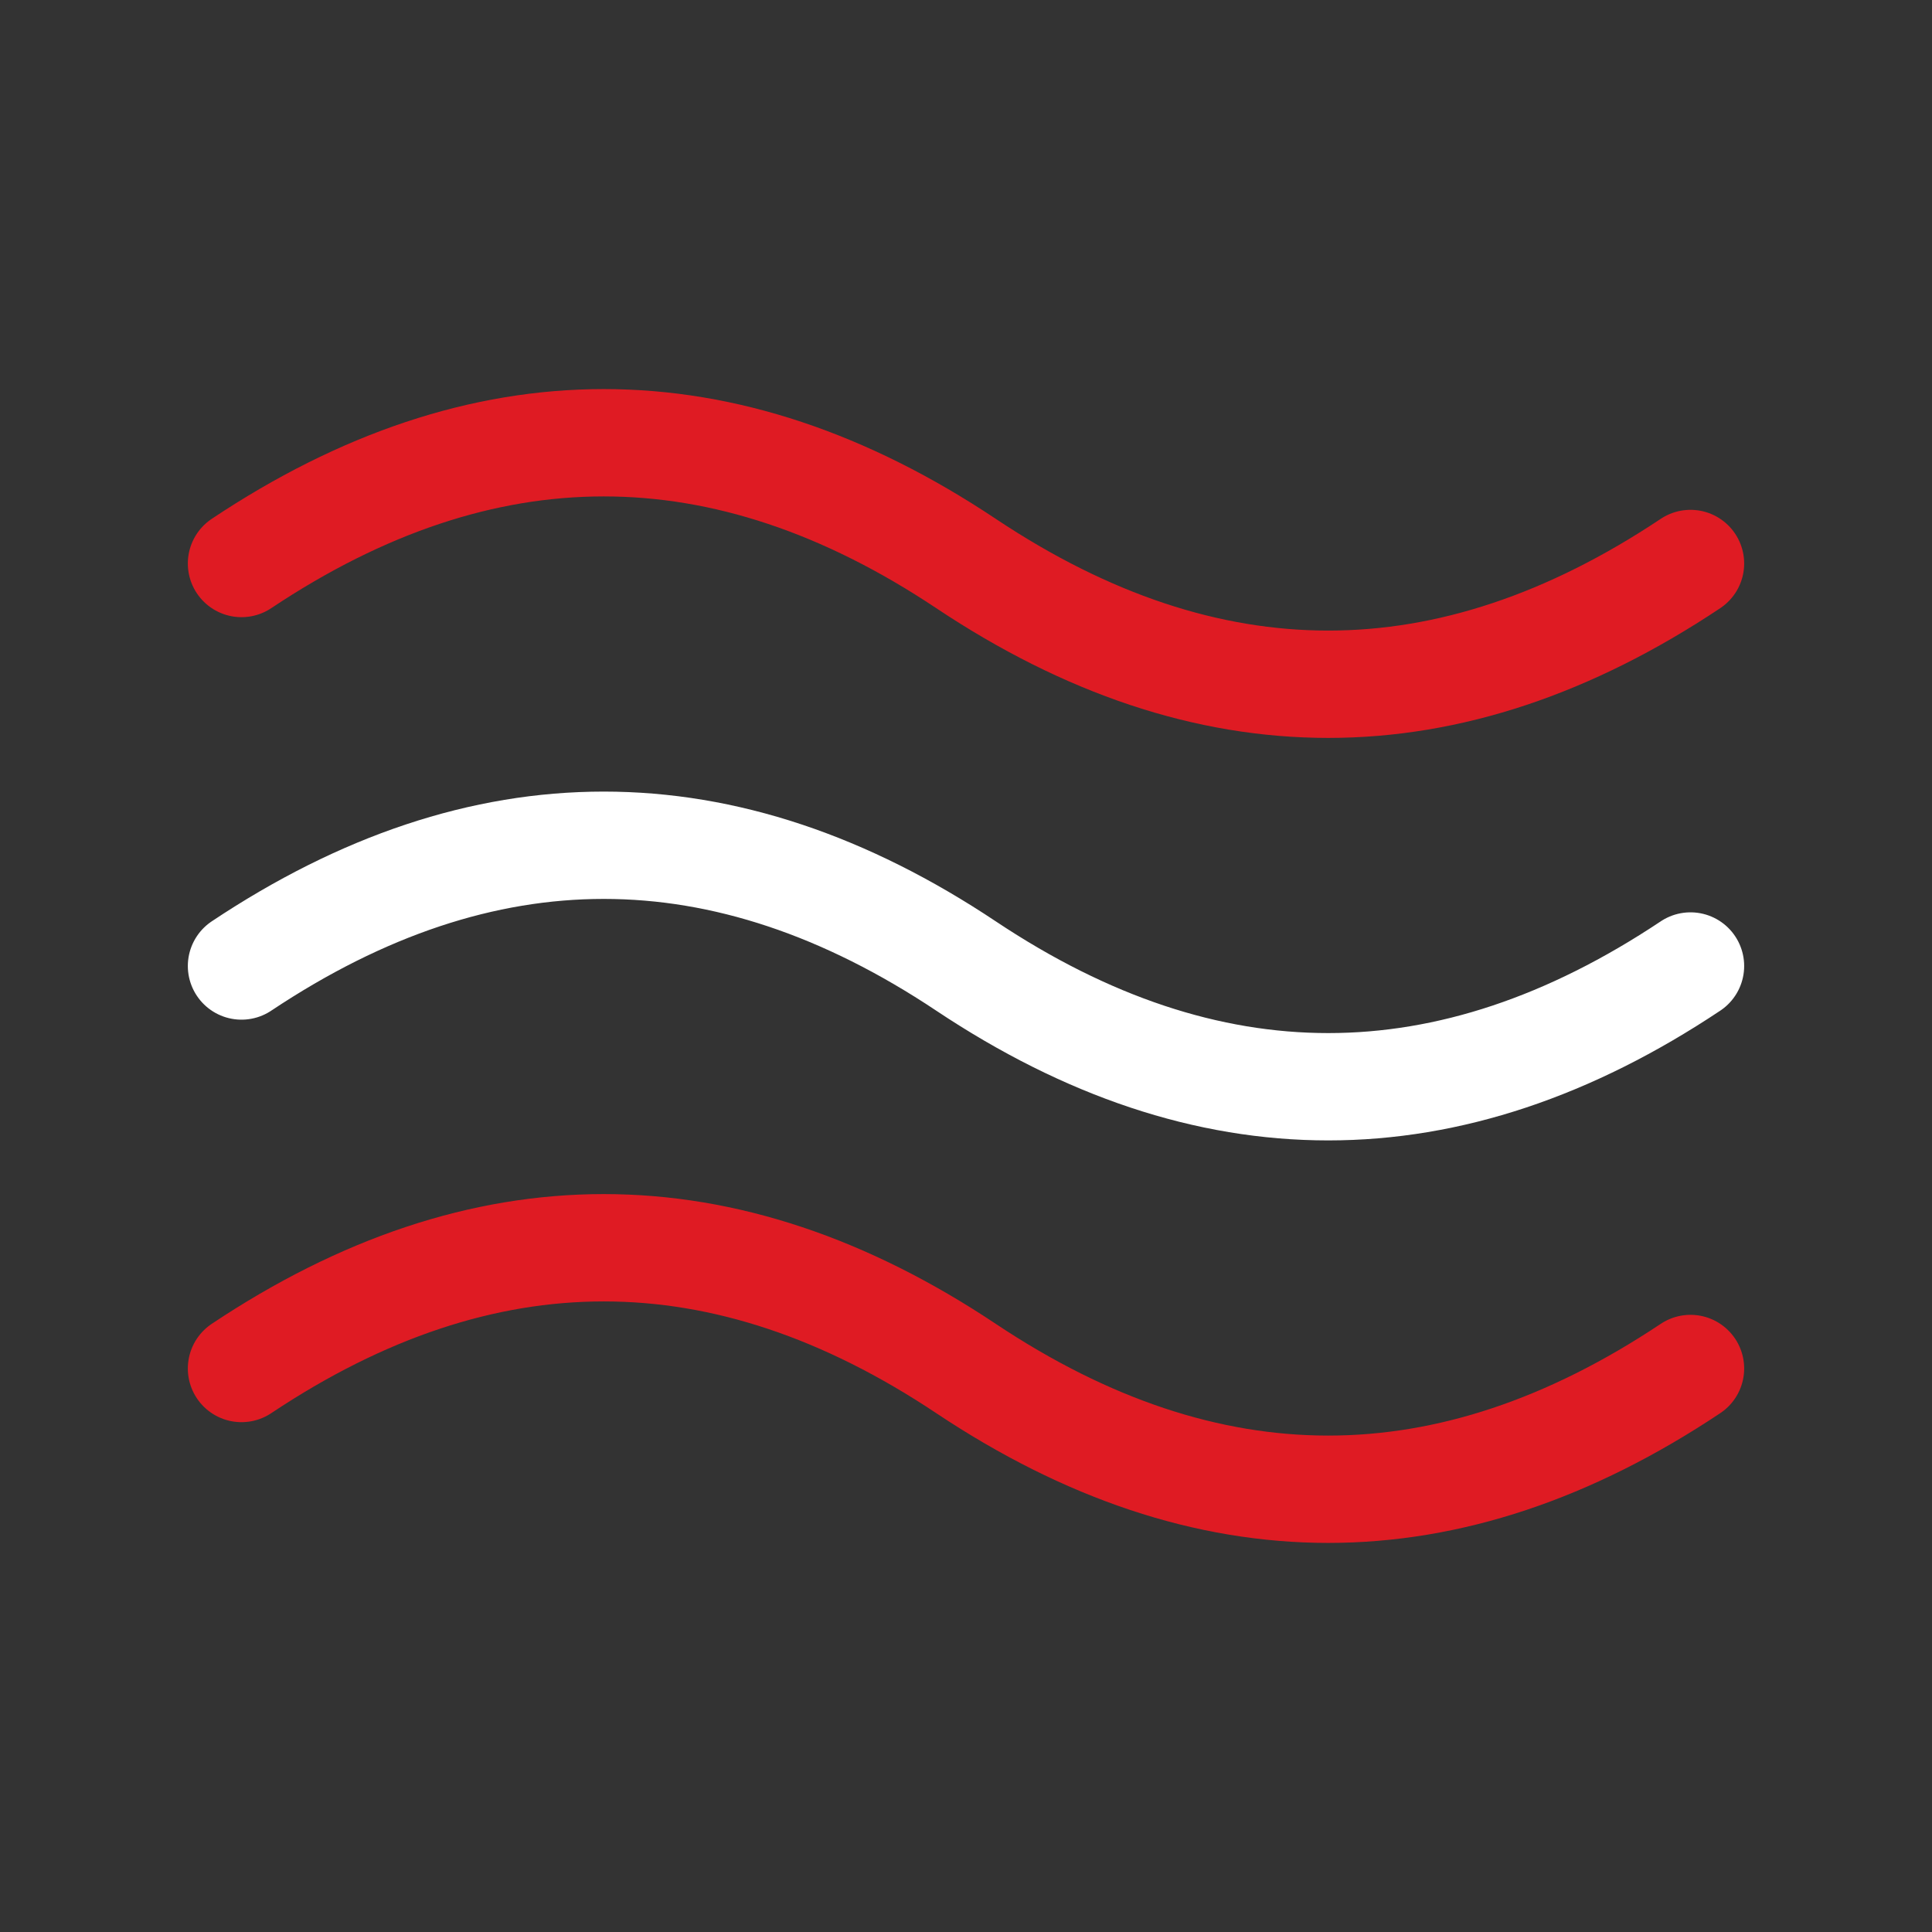
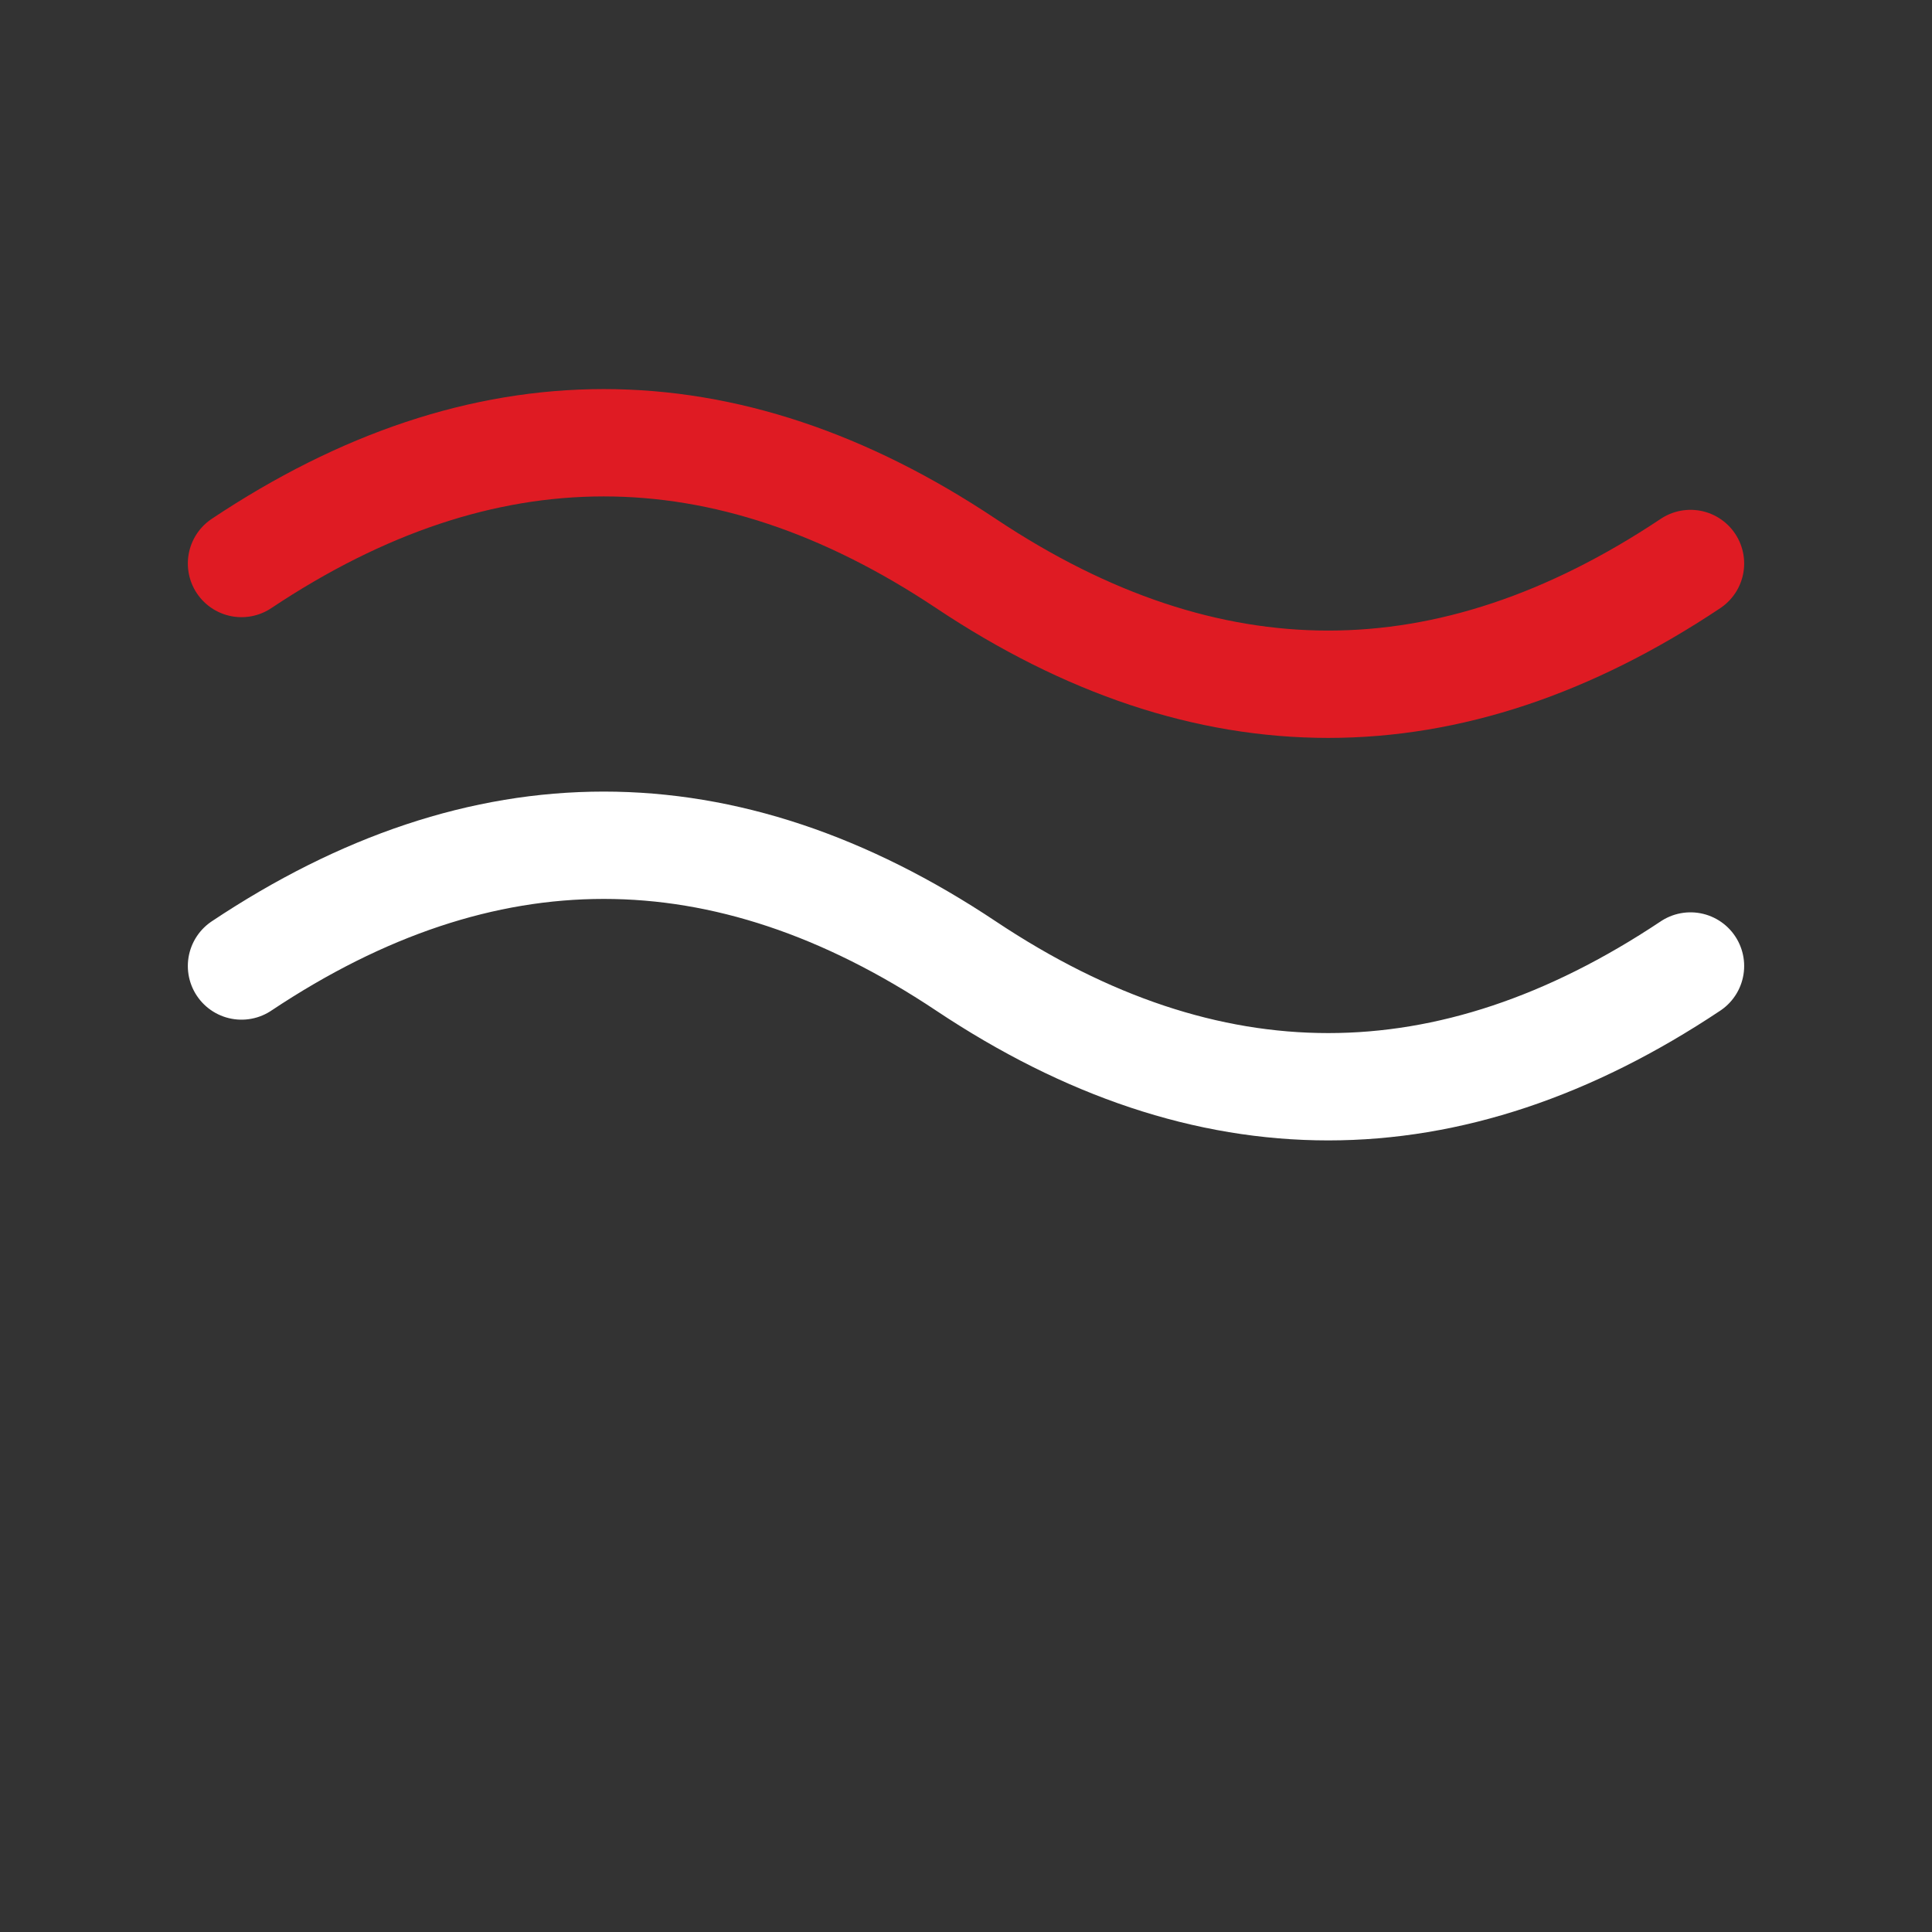
<svg xmlns="http://www.w3.org/2000/svg" fill="none" viewBox="0 0 36 36" height="36" width="36">
  <rect x="0" y="0" width="36" height="36" fill="#333333" stroke="none" />
  <g clip-path="url(#clip0_10482_15789)">
    <path stroke-linejoin="round" stroke-linecap="round" stroke-width="2" stroke="#DF1B23" d="M4.5 10.5C9 7.5 13.5 7.5 18 10.5C22.5 13.5 27 13.5 31.5 10.5" />
-     <path stroke-linejoin="round" stroke-linecap="round" stroke-width="2" stroke="#DF1B23" d="M4.5 25.5C9 22.5 13.5 22.5 18 25.5C22.5 28.5 27 28.5 31.5 25.5" />
    <path stroke-linejoin="round" stroke-linecap="round" stroke-width="2" stroke="white" d="M4.5 18C9 15 13.5 15 18 18C22.5 21 27 21 31.5 18" />
  </g>
  <defs>
    <clipPath id="clip0_10482_15789">
      <rect fill="white" height="36" width="36" />
    </clipPath>
  </defs>
</svg>